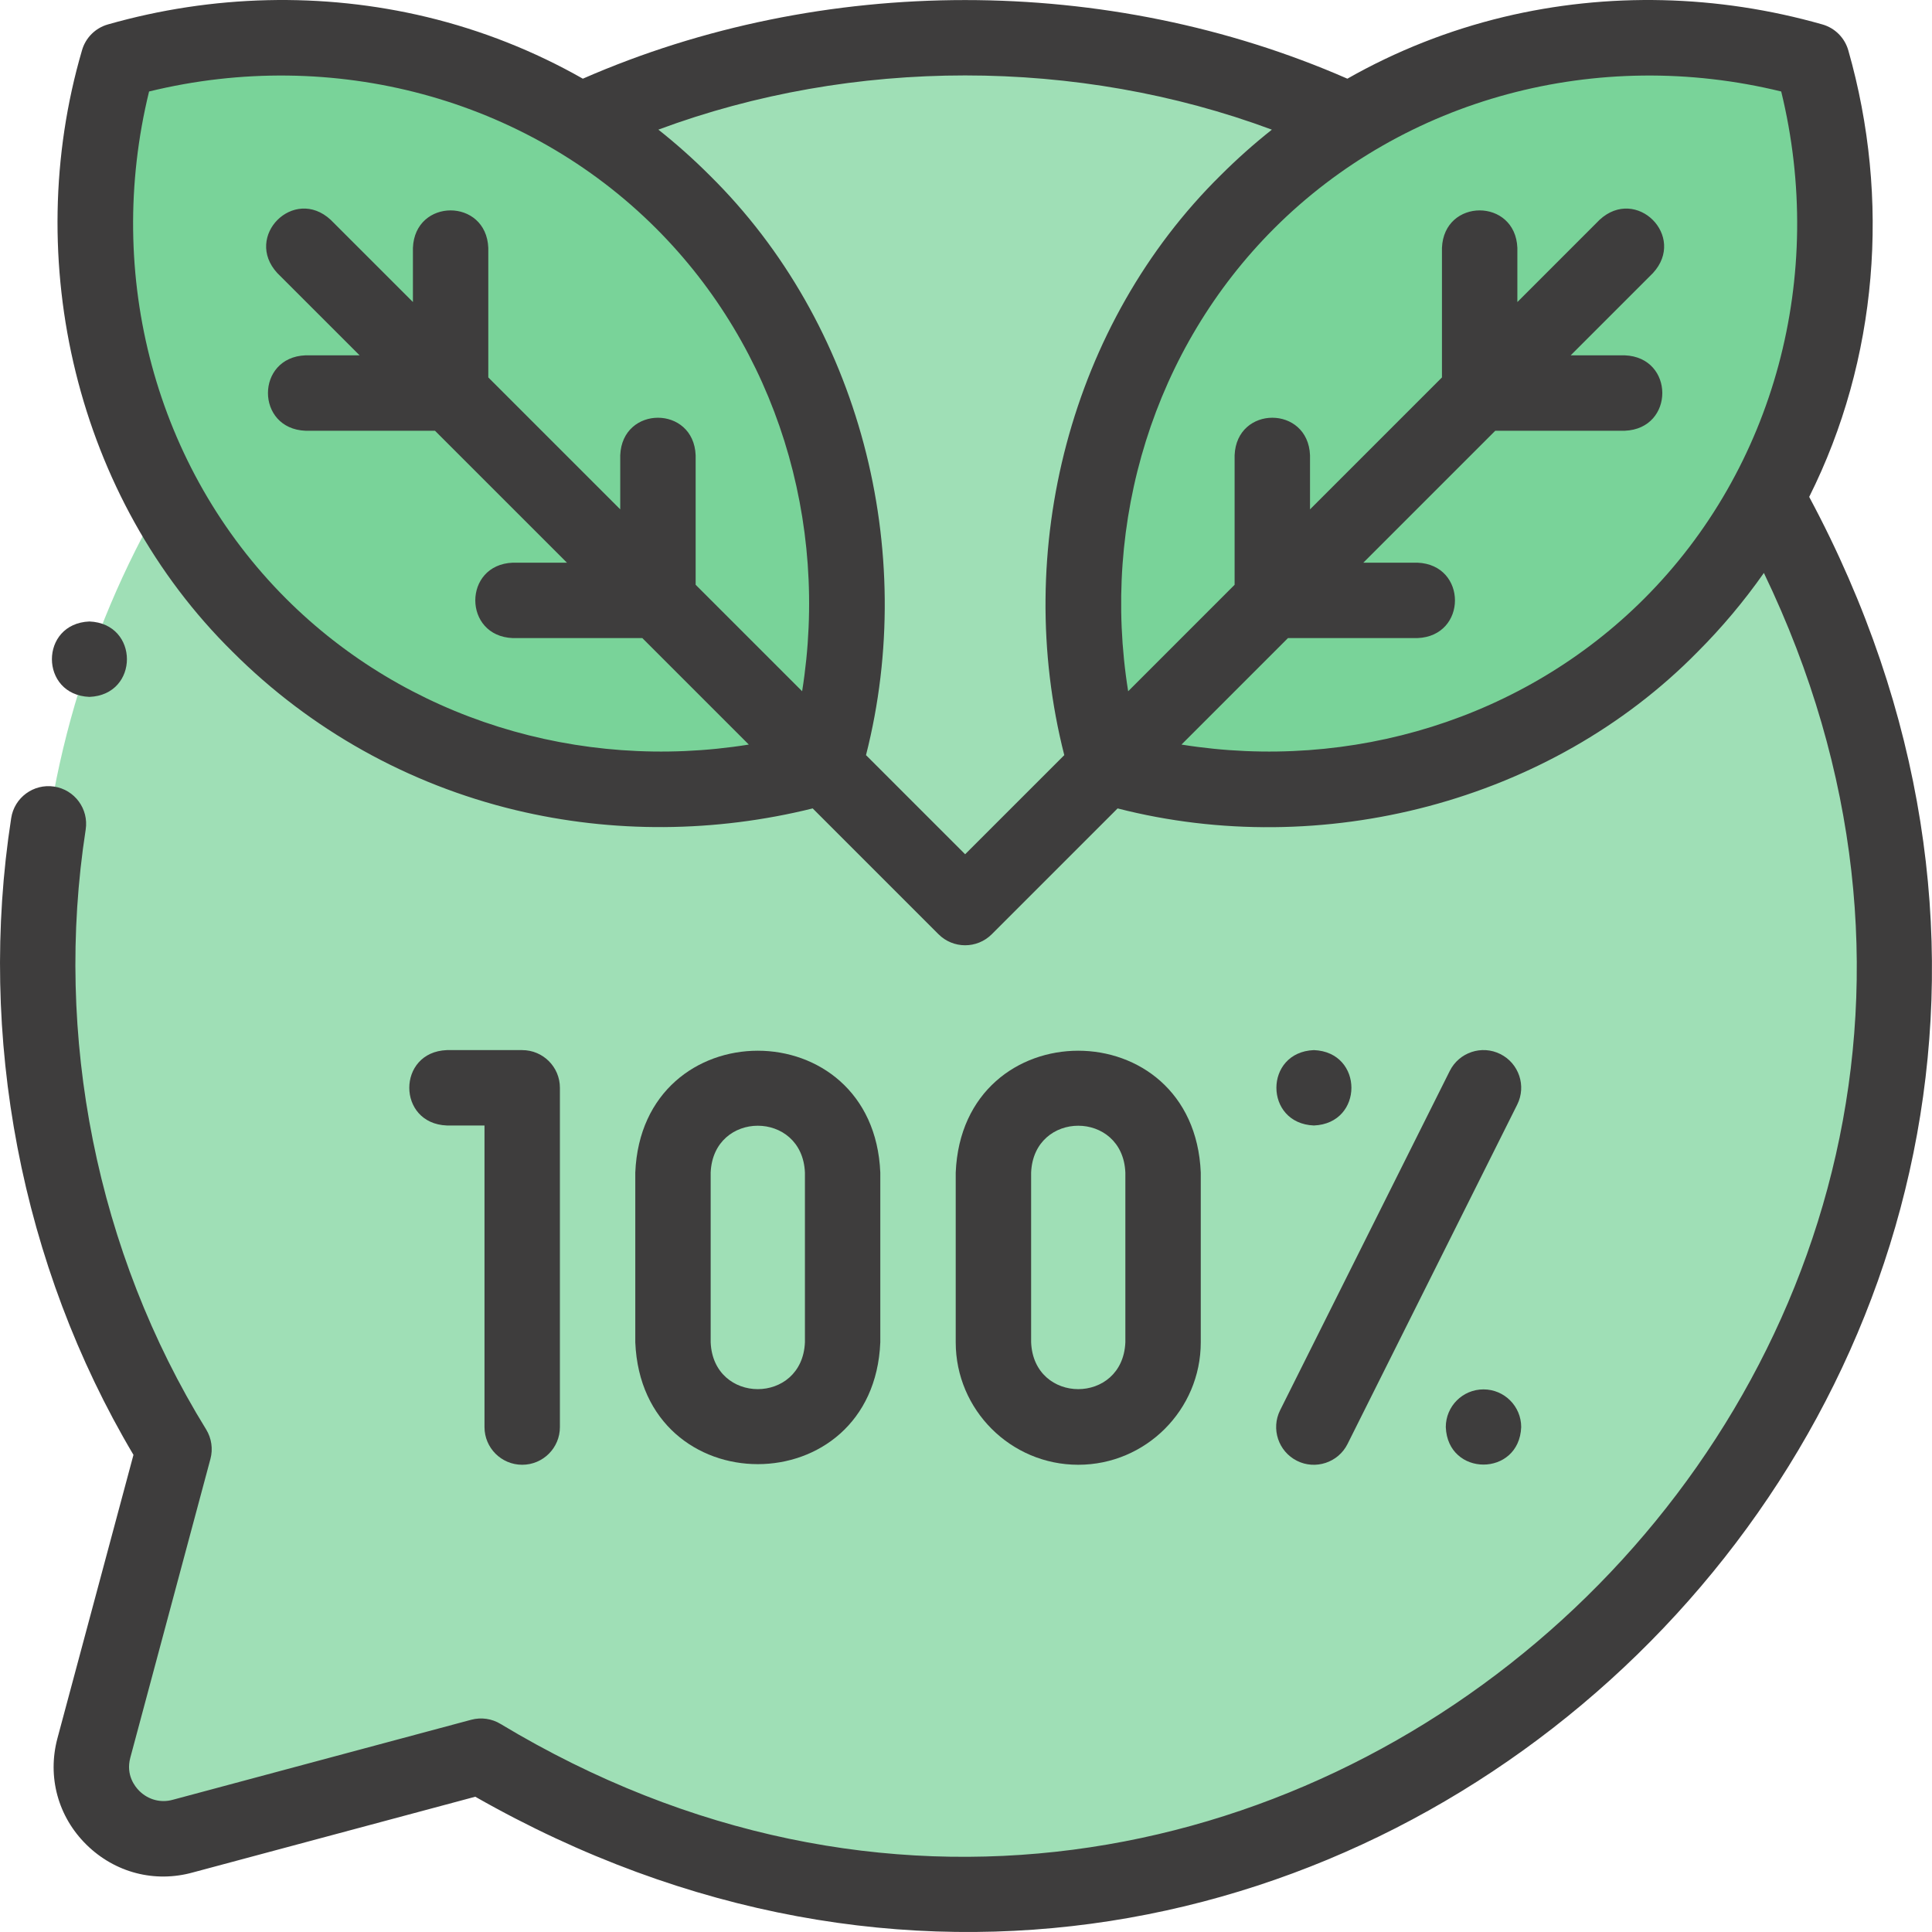
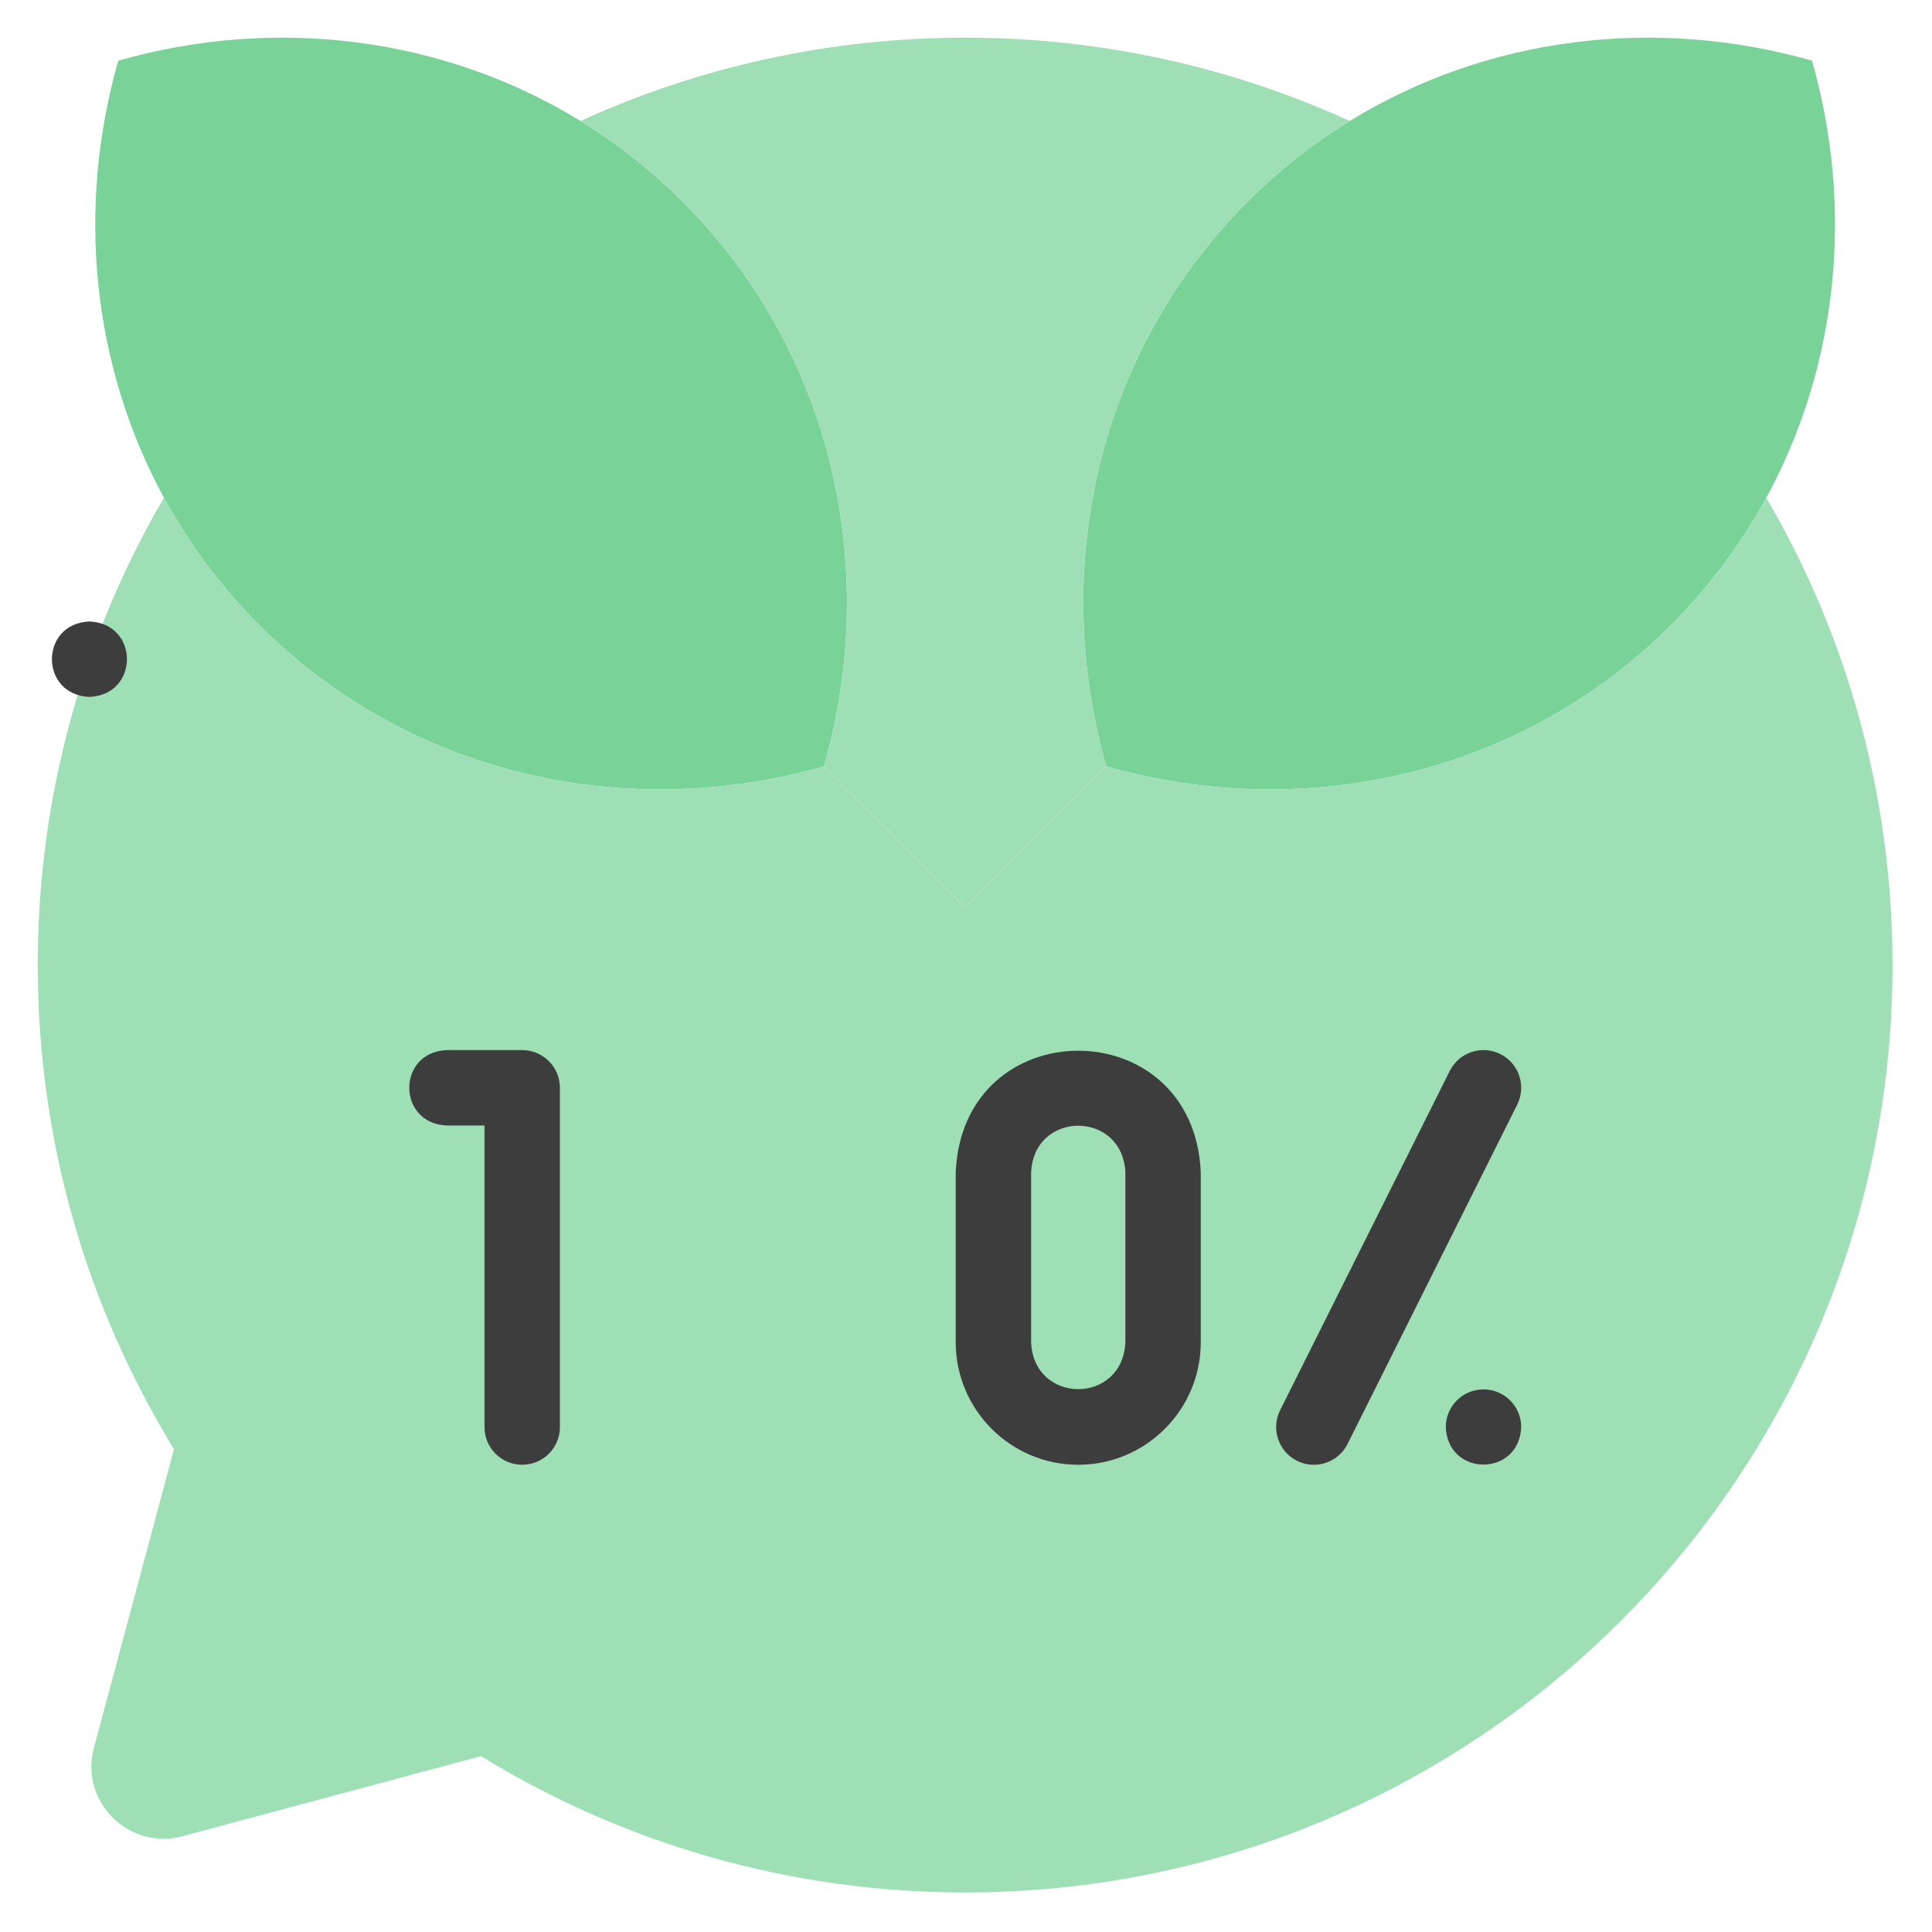
<svg xmlns="http://www.w3.org/2000/svg" width="62" height="62" viewBox="0 0 62 62" fill="none">
  <g clip-path="url(#clip0_3335_17754)">
    <path fill-rule="evenodd" clip-rule="evenodd" d="M40.031 6.477C35.192 11.316 33.7 18.273 35.501 24.595C41.824 26.396 48.781 24.905 53.62 20.066C54.86 18.826 55.88 17.446 56.682 15.974C59.007 11.702 59.489 6.649 58.15 1.947C53.148 0.522 47.748 1.158 43.314 3.883C42.144 4.602 41.042 5.466 40.031 6.477Z" fill="#79D399" />
    <path fill-rule="evenodd" clip-rule="evenodd" d="M26.443 24.595C28.244 18.273 26.752 11.316 21.913 6.477C20.902 5.466 19.799 4.601 18.628 3.882C14.195 1.158 8.796 0.522 3.794 1.947C2.455 6.649 2.937 11.701 5.262 15.973C6.063 17.446 7.084 18.825 8.324 20.066C13.163 24.905 20.121 26.396 26.443 24.595Z" fill="#79D399" />
    <path fill-rule="evenodd" clip-rule="evenodd" d="M21.913 6.477C26.752 11.316 28.244 18.273 26.443 24.595L30.973 29.125L35.503 24.595C33.702 18.273 35.193 11.316 40.032 6.477C41.043 5.466 42.146 4.602 43.316 3.883C39.555 2.167 35.376 1.209 30.973 1.209C26.569 1.209 22.389 2.166 18.629 3.882C19.799 4.601 20.903 5.466 21.913 6.477Z" fill="#9FDFB6" />
    <path fill-rule="evenodd" clip-rule="evenodd" d="M26.442 24.595C20.12 26.396 13.163 24.905 8.324 20.066C7.083 18.825 6.063 17.446 5.261 15.973C2.687 20.377 1.211 25.501 1.211 30.97C1.211 36.664 2.811 41.983 5.584 46.505C4.726 49.701 3.869 52.897 3.012 56.096C2.546 57.845 4.175 59.401 5.876 58.921C9.062 58.067 12.249 57.212 15.435 56.357C19.958 59.131 25.278 60.731 30.972 60.731C47.408 60.731 60.733 47.407 60.733 30.97C60.733 25.501 59.256 20.378 56.682 15.974C55.881 17.446 54.861 18.826 53.62 20.066C48.781 24.905 41.824 26.396 35.502 24.595L30.972 29.125L26.442 24.595Z" fill="#9FDFB6" />
    <path d="M2.87 22.364C4.475 22.3 4.474 20.008 2.87 19.944H2.869C1.264 20.009 1.266 22.301 2.87 22.364Z" fill="#3E3D3D" />
-     <path d="M28.25 43.075V37.63C28.034 32.413 20.601 32.417 20.387 37.63V43.075C20.603 48.292 28.036 48.288 28.25 43.075ZM22.806 43.075V37.63C22.89 35.624 25.748 35.625 25.831 37.63V43.075C25.747 45.081 22.889 45.08 22.806 43.075Z" fill="#3E3D3D" />
    <path d="M34.602 47.006C36.77 47.006 38.534 45.242 38.534 43.075V37.63C38.317 32.413 30.884 32.417 30.67 37.63V43.075C30.67 45.242 32.434 47.006 34.602 47.006ZM33.09 37.63C33.173 35.624 36.032 35.625 36.114 37.63V43.075C36.031 45.081 33.172 45.08 33.09 43.075V37.63Z" fill="#3E3D3D" />
    <path d="M16.758 47.006C17.426 47.006 17.968 46.465 17.968 45.797V34.908C17.968 34.24 17.426 33.699 16.758 33.699H14.338C12.733 33.762 12.734 36.055 14.338 36.118H15.548V45.797C15.548 46.465 16.09 47.006 16.758 47.006Z" fill="#3E3D3D" />
    <path d="M41.622 46.879C42.207 47.175 42.945 46.941 43.245 46.337L48.689 35.449C48.988 34.852 48.746 34.125 48.148 33.826C47.551 33.527 46.824 33.77 46.525 34.367L41.081 45.255C40.782 45.853 41.025 46.58 41.622 46.879Z" fill="#3E3D3D" />
-     <path d="M42.165 36.118C43.77 36.054 43.769 33.762 42.165 33.699H42.164C40.559 33.763 40.561 36.055 42.165 36.118Z" fill="#3E3D3D" />
    <path d="M47.607 44.587H47.606C46.938 44.587 46.397 45.128 46.397 45.797C46.46 47.401 48.753 47.401 48.817 45.797C48.817 45.128 48.275 44.587 47.607 44.587Z" fill="#3E3D3D" />
-     <path d="M58.059 15.946C60.263 11.547 60.676 6.383 59.314 1.616C59.199 1.213 58.885 0.898 58.482 0.784C55.124 -0.173 51.587 -0.255 48.252 0.545C46.486 0.97 44.799 1.638 43.239 2.525C35.551 -0.839 26.392 -0.839 18.704 2.525C17.144 1.638 15.459 0.97 13.692 0.545C10.357 -0.255 6.82 -0.173 3.463 0.784C3.06 0.898 2.745 1.213 2.631 1.616C0.655 8.366 2.459 15.988 7.468 20.921C9.962 23.415 13.101 25.17 16.545 25.997C19.67 26.747 22.949 26.718 26.08 25.943L30.117 29.98C30.589 30.453 31.355 30.453 31.828 29.98L35.865 25.943C42.406 27.62 49.73 25.751 54.476 20.921C55.261 20.136 55.972 19.288 56.605 18.386C68.96 44.063 40.468 70.009 16.068 55.326C15.785 55.152 15.443 55.103 15.122 55.189L14.652 55.315C11.622 56.127 8.593 56.94 5.563 57.752C5.558 57.754 5.553 57.755 5.547 57.756C5.164 57.865 4.761 57.759 4.472 57.474C4.335 57.339 4.033 56.965 4.181 56.409C5.038 53.21 5.895 50.014 6.753 46.819C6.839 46.498 6.789 46.156 6.616 45.873C3.105 40.183 1.724 33.245 2.75 26.621C2.851 25.96 2.398 25.343 1.737 25.242C1.077 25.142 0.459 25.595 0.359 26.255C-0.727 33.265 0.673 40.607 4.283 46.688C3.469 49.718 2.656 52.749 1.843 55.784C1.513 57.022 1.861 58.298 2.773 59.197C3.688 60.098 4.967 60.431 6.196 60.087C9.215 59.278 12.234 58.469 15.252 57.659C42.704 73.287 72.966 43.774 58.059 15.946ZM9.179 19.21C4.993 15.024 3.339 8.843 4.784 2.936C10.69 1.492 16.871 3.146 21.057 7.332C24.909 11.183 26.616 16.722 25.741 22.183L22.324 18.766V14.609C22.26 13.004 19.968 13.005 19.904 14.609V16.346L15.67 12.112V7.955C15.606 6.35 13.314 6.352 13.251 7.955V9.692L10.611 7.053C9.431 5.963 7.811 7.585 8.9 8.764L11.54 11.403H9.803C8.197 11.467 8.199 13.76 9.803 13.823H13.959L18.194 18.057H16.456C14.851 18.121 14.853 20.414 16.456 20.477H20.613L24.03 23.894C18.57 24.769 13.03 23.061 9.179 19.21ZM30.972 27.414L27.791 24.233C29.466 17.662 27.599 10.38 22.768 5.621C22.249 5.102 21.701 4.614 21.128 4.16C27.363 1.841 34.58 1.84 40.816 4.161C40.243 4.614 39.696 5.102 39.176 5.621C34.346 10.381 32.478 17.661 34.154 24.233L30.972 27.414ZM52.765 19.21C48.914 23.061 43.375 24.769 37.915 23.894L41.332 20.477H45.488C47.093 20.413 47.092 18.121 45.488 18.057H43.751L47.985 13.823H52.142C53.747 13.759 53.746 11.467 52.142 11.403H50.405L53.044 8.764C54.134 7.584 52.513 5.964 51.333 7.053L48.694 9.693V7.955C48.63 6.35 46.338 6.352 46.274 7.955V12.112L42.04 16.346V14.609C41.976 13.004 39.684 13.005 39.62 14.609V18.766L36.204 22.183C35.328 16.722 37.036 11.183 40.887 7.332C45.074 3.146 51.255 1.492 57.161 2.936C58.605 8.843 56.952 15.024 52.765 19.21Z" fill="#3E3D3D" />
  </g>
  <defs>
    <clipPath id="clip0_3335_17754">
      <rect width="62" height="62" fill="white" />
    </clipPath>
  </defs>
</svg>